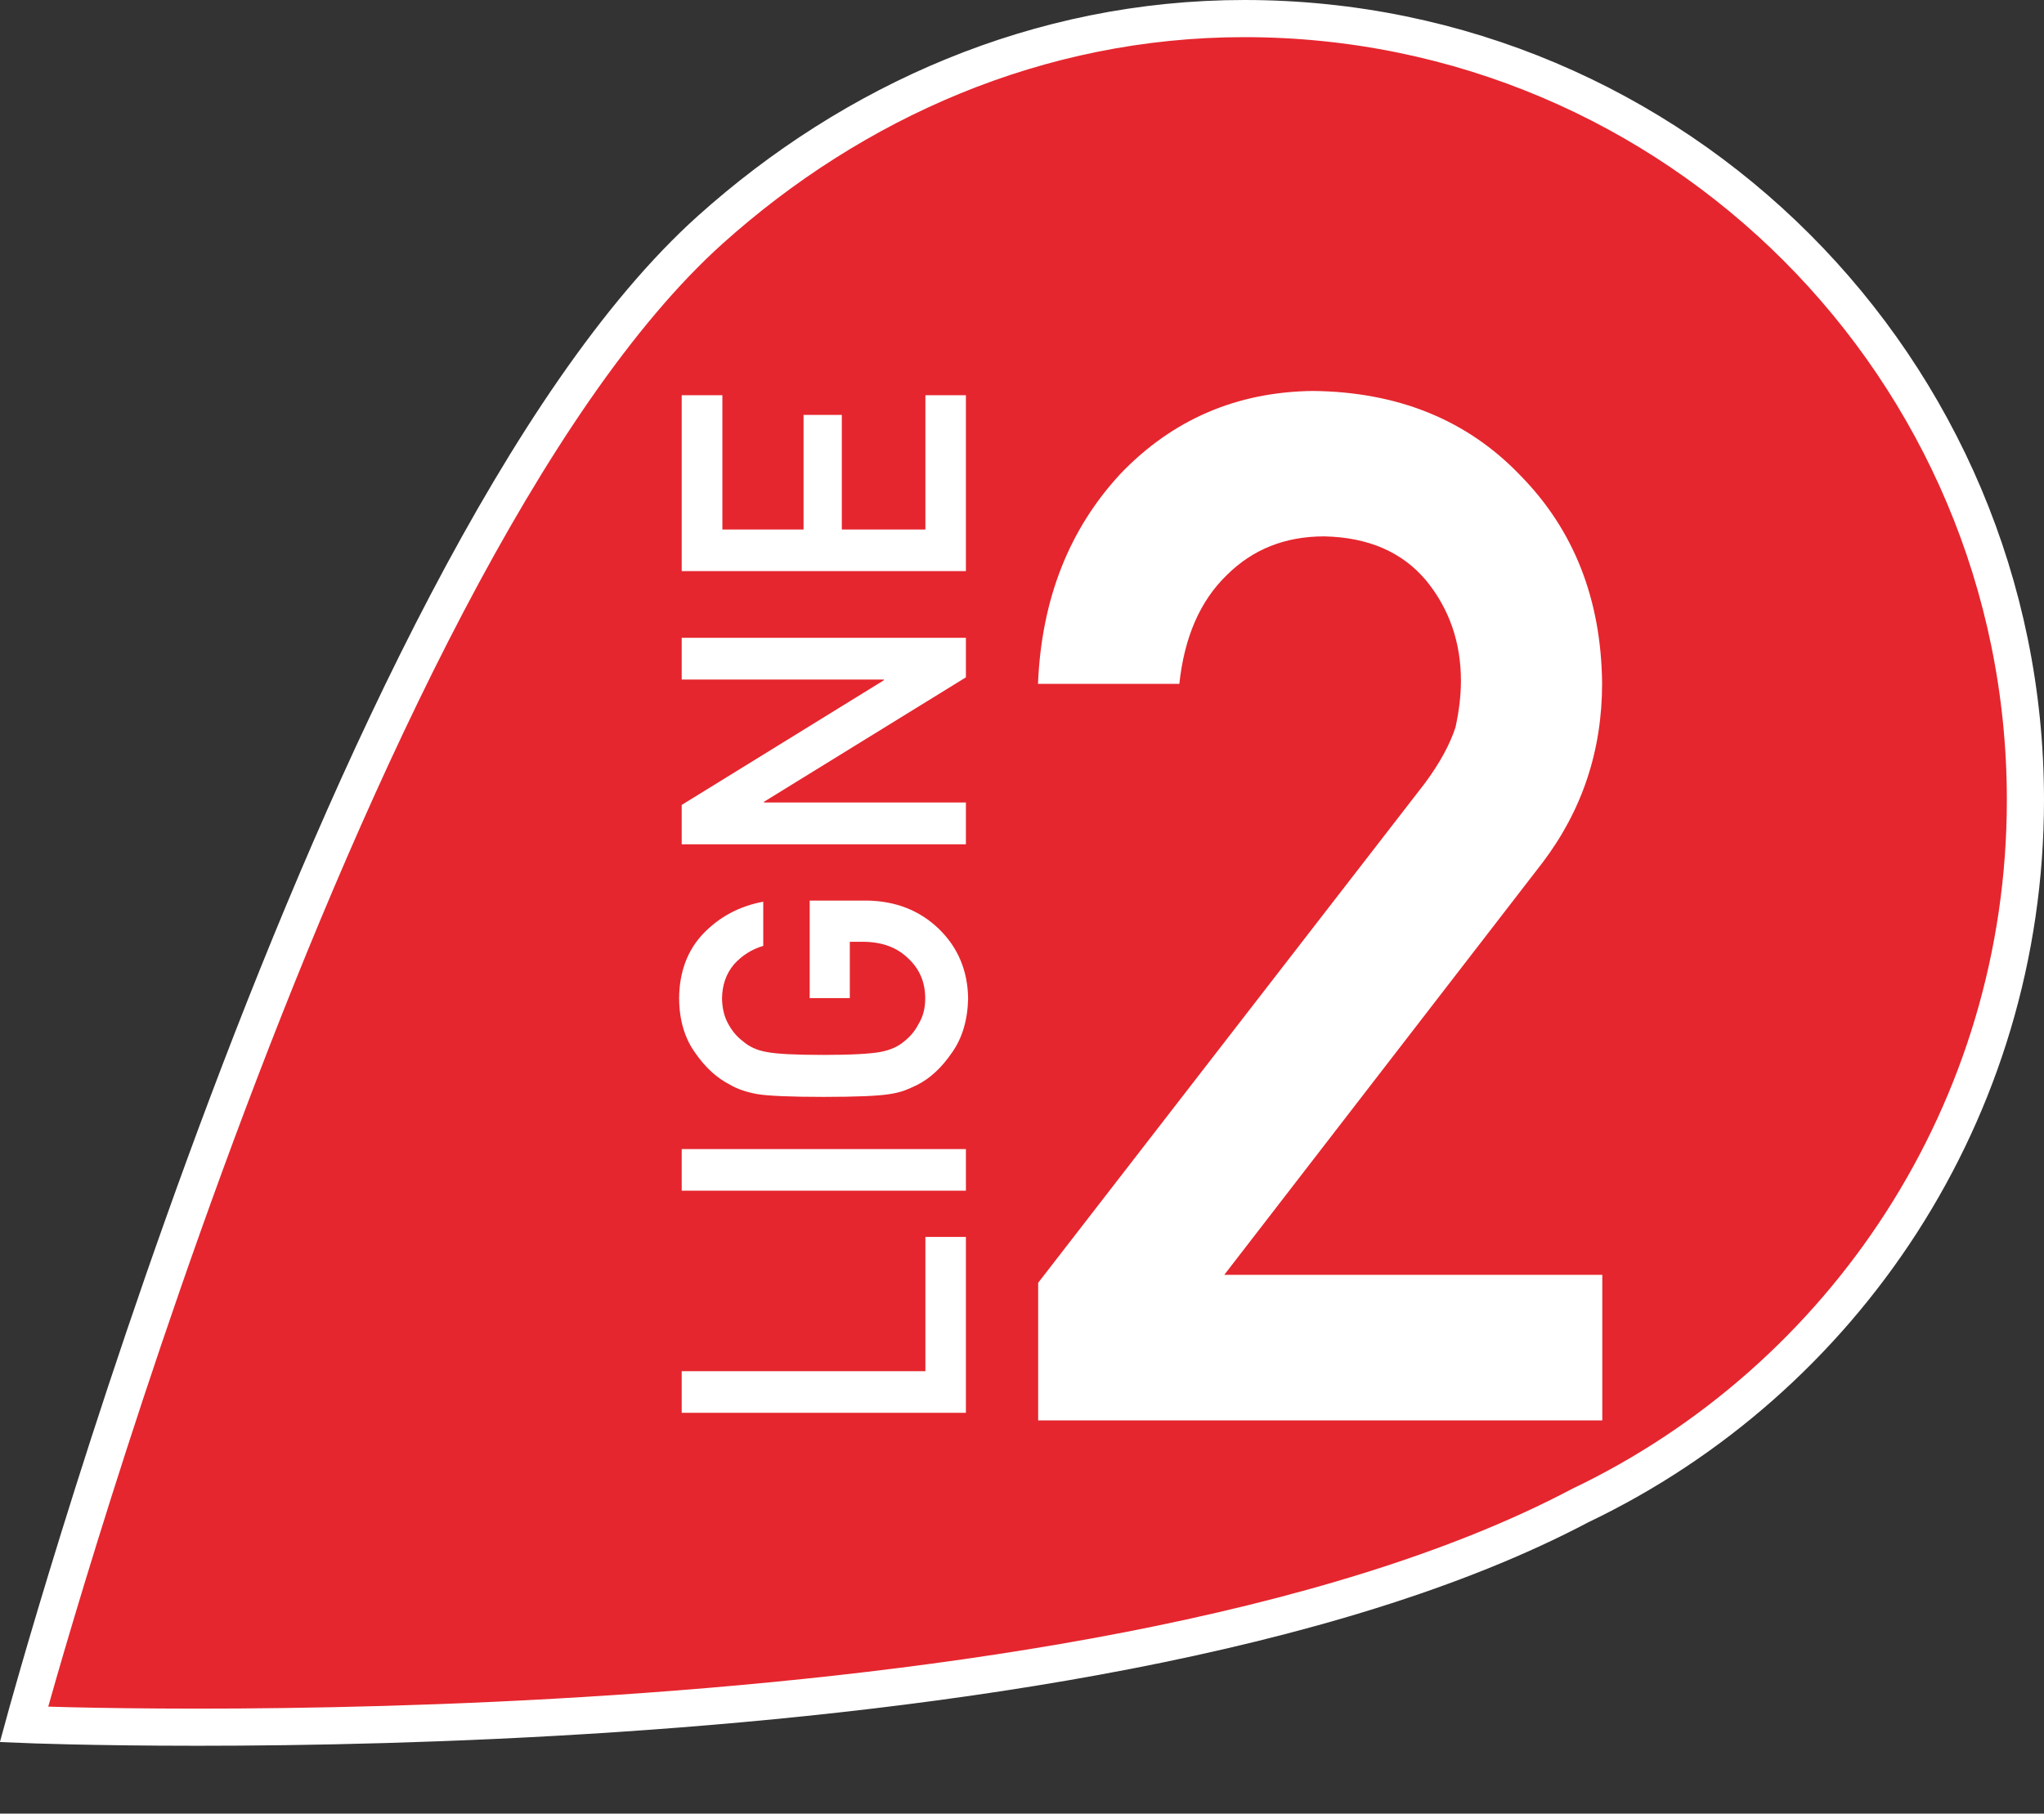
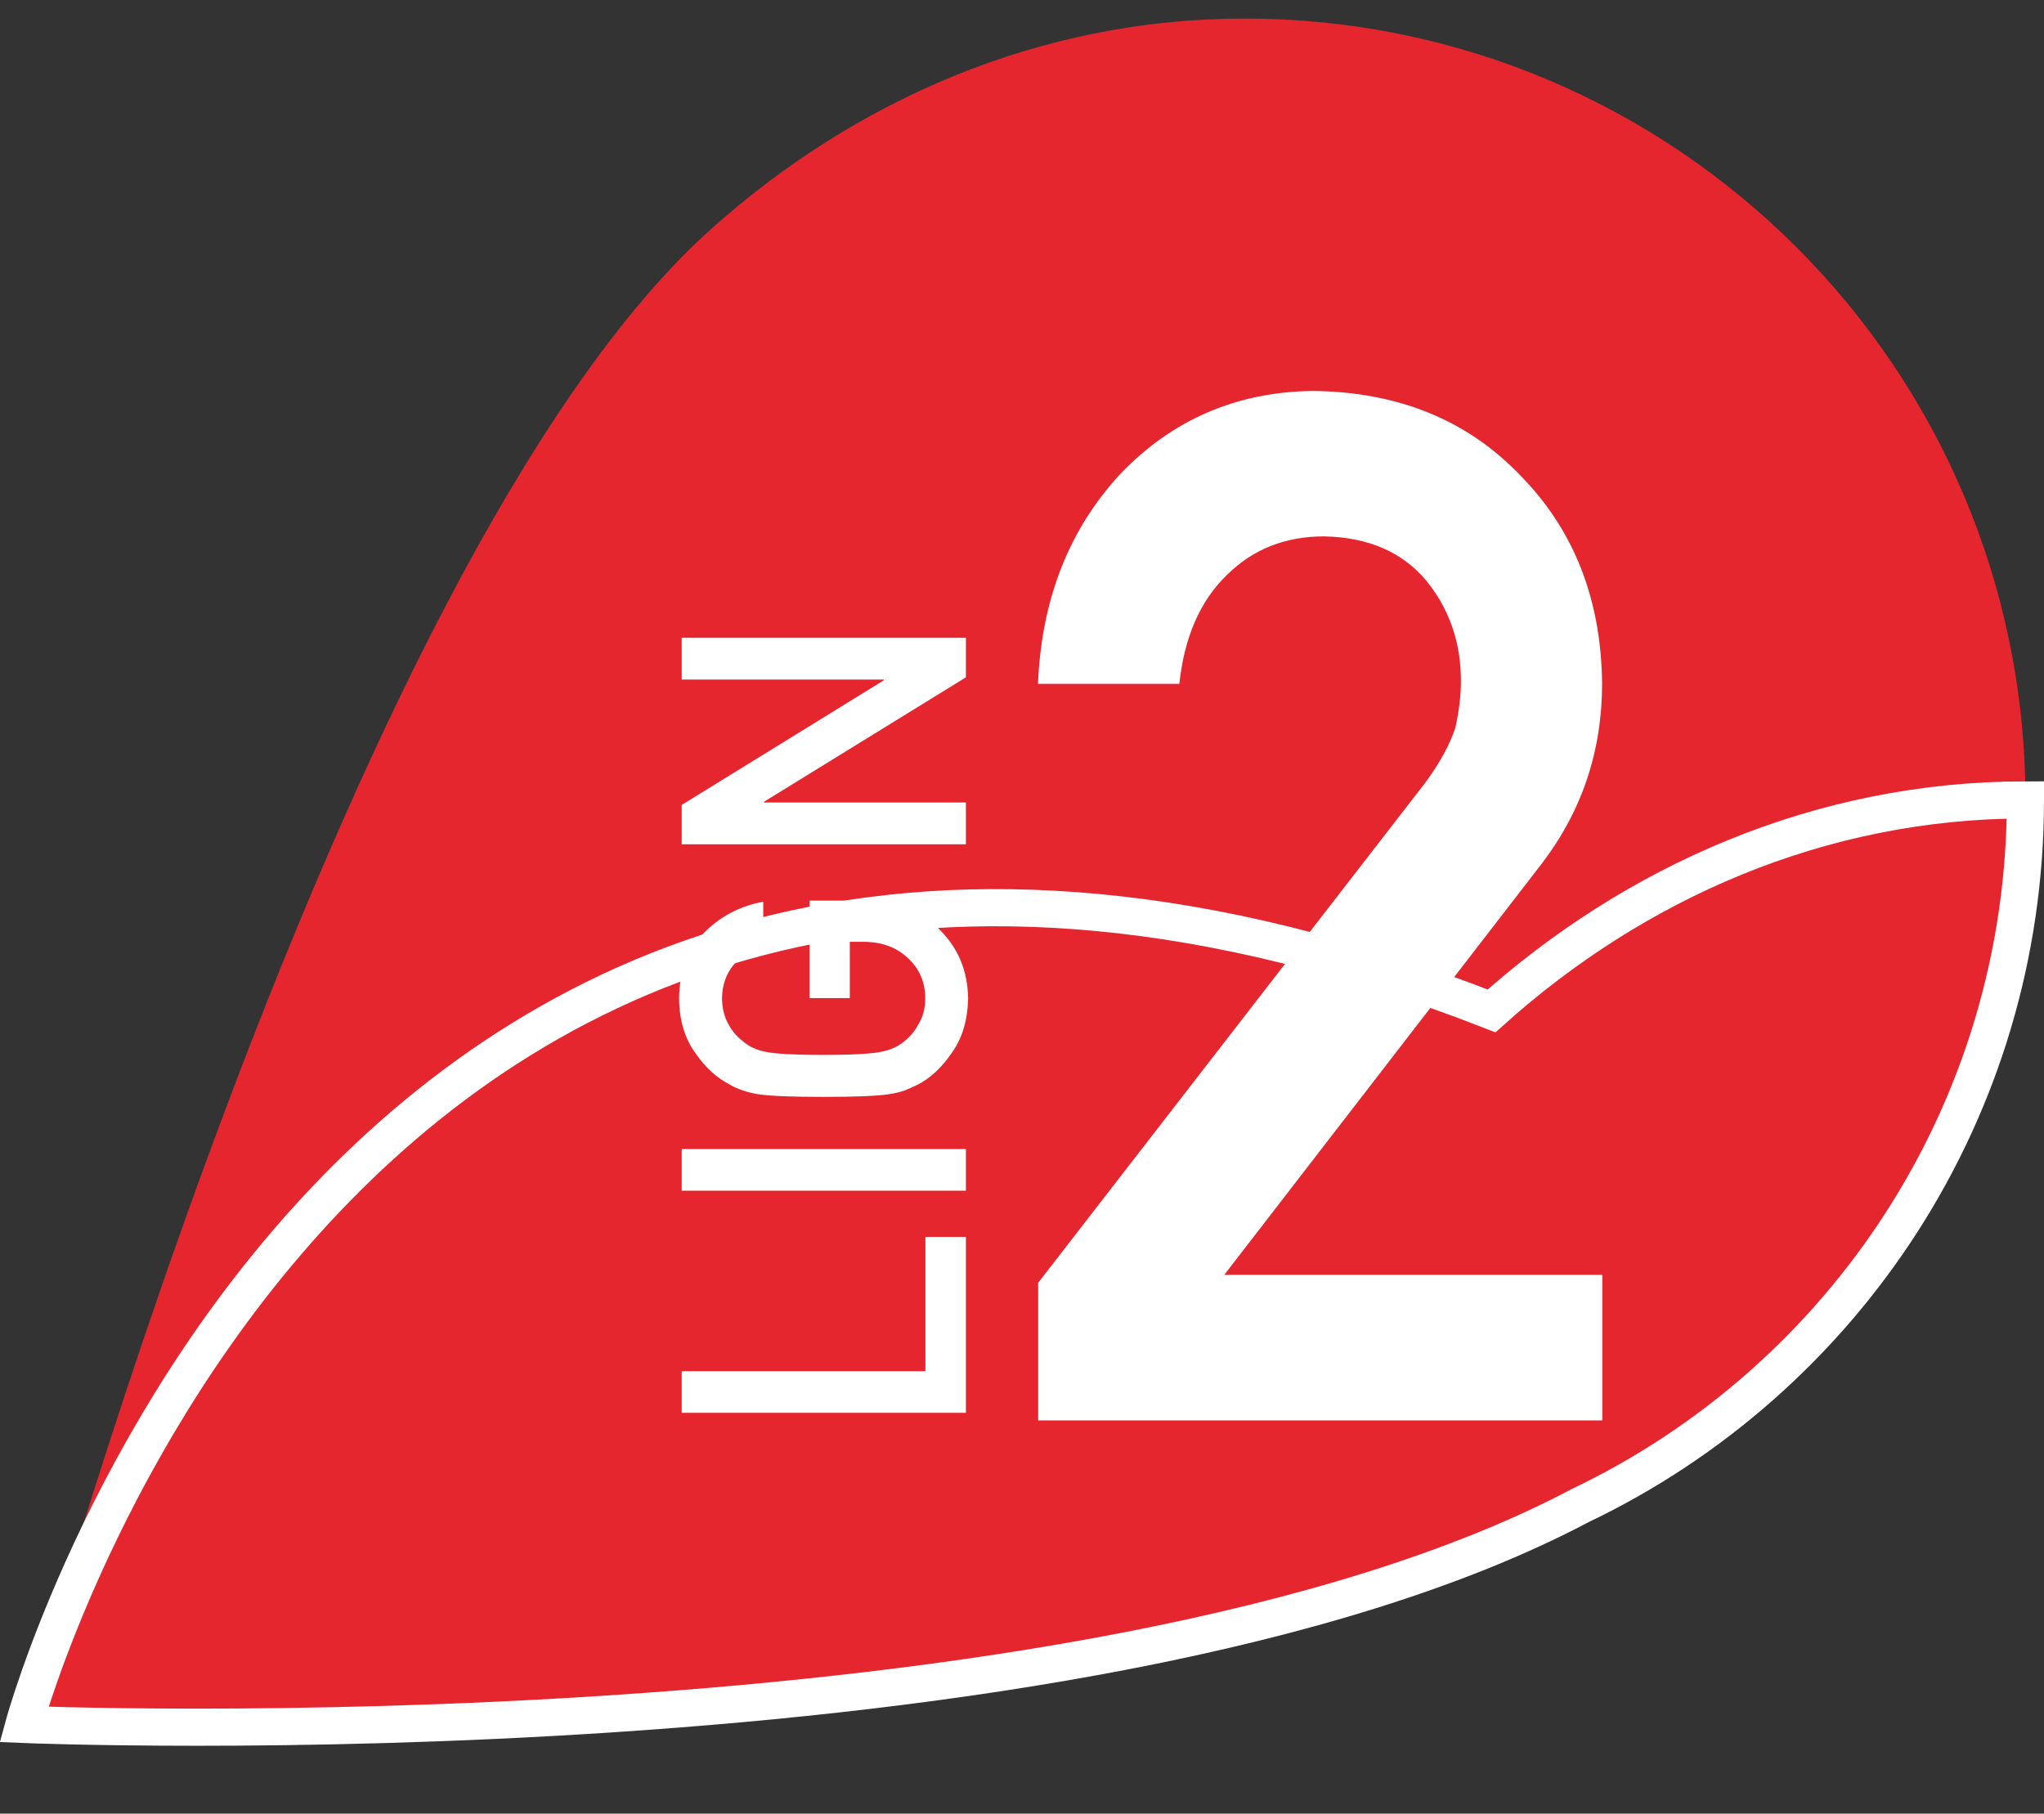
<svg xmlns="http://www.w3.org/2000/svg" id="Calque_1" viewBox="0 0 110.04 97.65">
  <rect x="0" y="0" width="110.04" height="97.65" fill="#333333" stroke="none" />
  <defs>
    <style>.cls-1{fill:#fff;}.cls-2{fill:#e5262e;}.cls-3{fill:none;stroke:#fff;stroke-miterlimit:10;stroke-width:2px;}</style>
  </defs>
  <g>
    <path class="cls-2" d="M109.04,43.07C109.04,19.84,90.22,1,66.99,1c-11.11,0-21.07,4.48-28.74,11.36C18.32,30.24,1.29,92.85,1.29,92.85c0,0,57.05,2.36,83.79-11.79,14.17-6.77,23.96-21.23,23.96-37.99" />
-     <path class="cls-3" d="M109.04,43.07C109.04,19.84,90.22,1,66.99,1c-11.11,0-21.07,4.48-28.74,11.36C18.32,30.24,1.29,92.85,1.29,92.85c0,0,57.05,2.36,83.79-11.79,14.17-6.77,23.96-21.23,23.96-37.99Z" />
+     <path class="cls-3" d="M109.04,43.07c-11.11,0-21.07,4.48-28.74,11.36C18.32,30.24,1.29,92.85,1.29,92.85c0,0,57.05,2.36,83.79-11.79,14.17-6.77,23.96-21.23,23.96-37.99Z" />
    <path class="cls-1" d="M55.89,69.07l20.82-26.9c.8-1.08,1.35-2.09,1.65-3.02,.19-.88,.29-1.71,.29-2.49,0-2.06-.62-3.87-1.87-5.4-1.29-1.54-3.12-2.33-5.49-2.38-2.1,0-3.84,.69-5.24,2.08-1.44,1.39-2.29,3.34-2.56,5.86h-7.61c.19-4.57,1.68-8.34,4.46-11.33,2.8-2.91,6.25-4.39,10.34-4.44,4.58,.05,8.3,1.56,11.15,4.53,2.9,2.94,4.37,6.68,4.42,11.21,0,3.62-1.07,6.84-3.21,9.66l-17.13,22.19h20.35v7.84h-30.37v-7.39Z" />
  </g>
  <polygon class="cls-1" points="36.7 76.07 36.7 73.83 49.82 73.83 49.82 66.6 52 66.6 52 76.07 36.7 76.07" />
  <rect class="cls-1" x="36.7" y="61.87" width="15.3" height="2.24" />
  <path class="cls-1" d="M43.59,53.76v-5.27h3.11c1.53,.03,2.81,.53,3.84,1.52,1.03,1,1.56,2.25,1.58,3.76-.03,1.17-.32,2.14-.88,2.92-.54,.79-1.16,1.37-1.87,1.73-.23,.11-.45,.21-.66,.29-.22,.08-.49,.15-.82,.2-.61,.1-1.8,.15-3.55,.15s-2.97-.05-3.57-.15c-.6-.11-1.09-.28-1.46-.5-.71-.36-1.34-.93-1.89-1.73-.56-.78-.85-1.75-.86-2.92,.01-1.43,.45-2.6,1.31-3.5,.87-.9,1.94-1.47,3.22-1.71v2.38c-.62,.18-1.15,.52-1.58,1-.42,.5-.63,1.11-.64,1.83,.01,.53,.12,.98,.33,1.36,.21,.39,.47,.7,.79,.94,.33,.29,.75,.49,1.27,.58,.55,.11,1.57,.16,3.08,.16s2.53-.06,3.06-.16c.53-.1,.96-.29,1.29-.58,.31-.24,.57-.55,.77-.94,.23-.38,.35-.83,.35-1.36,0-.88-.31-1.6-.93-2.17-.59-.57-1.36-.86-2.33-.88h-.8v3.03h-2.18Z" />
  <polygon class="cls-1" points="36.7 45.46 36.7 43.34 47.58 36.63 47.58 36.59 36.7 36.59 36.7 34.34 52 34.34 52 36.47 41.13 43.17 41.13 43.21 52 43.21 52 45.46 36.7 45.46" />
-   <polygon class="cls-1" points="36.7 30.75 36.7 21.28 38.89 21.28 38.89 28.51 43.26 28.51 43.26 22.34 45.32 22.34 45.32 28.51 49.82 28.51 49.82 21.28 52 21.28 52 30.75 36.7 30.75" />
</svg>